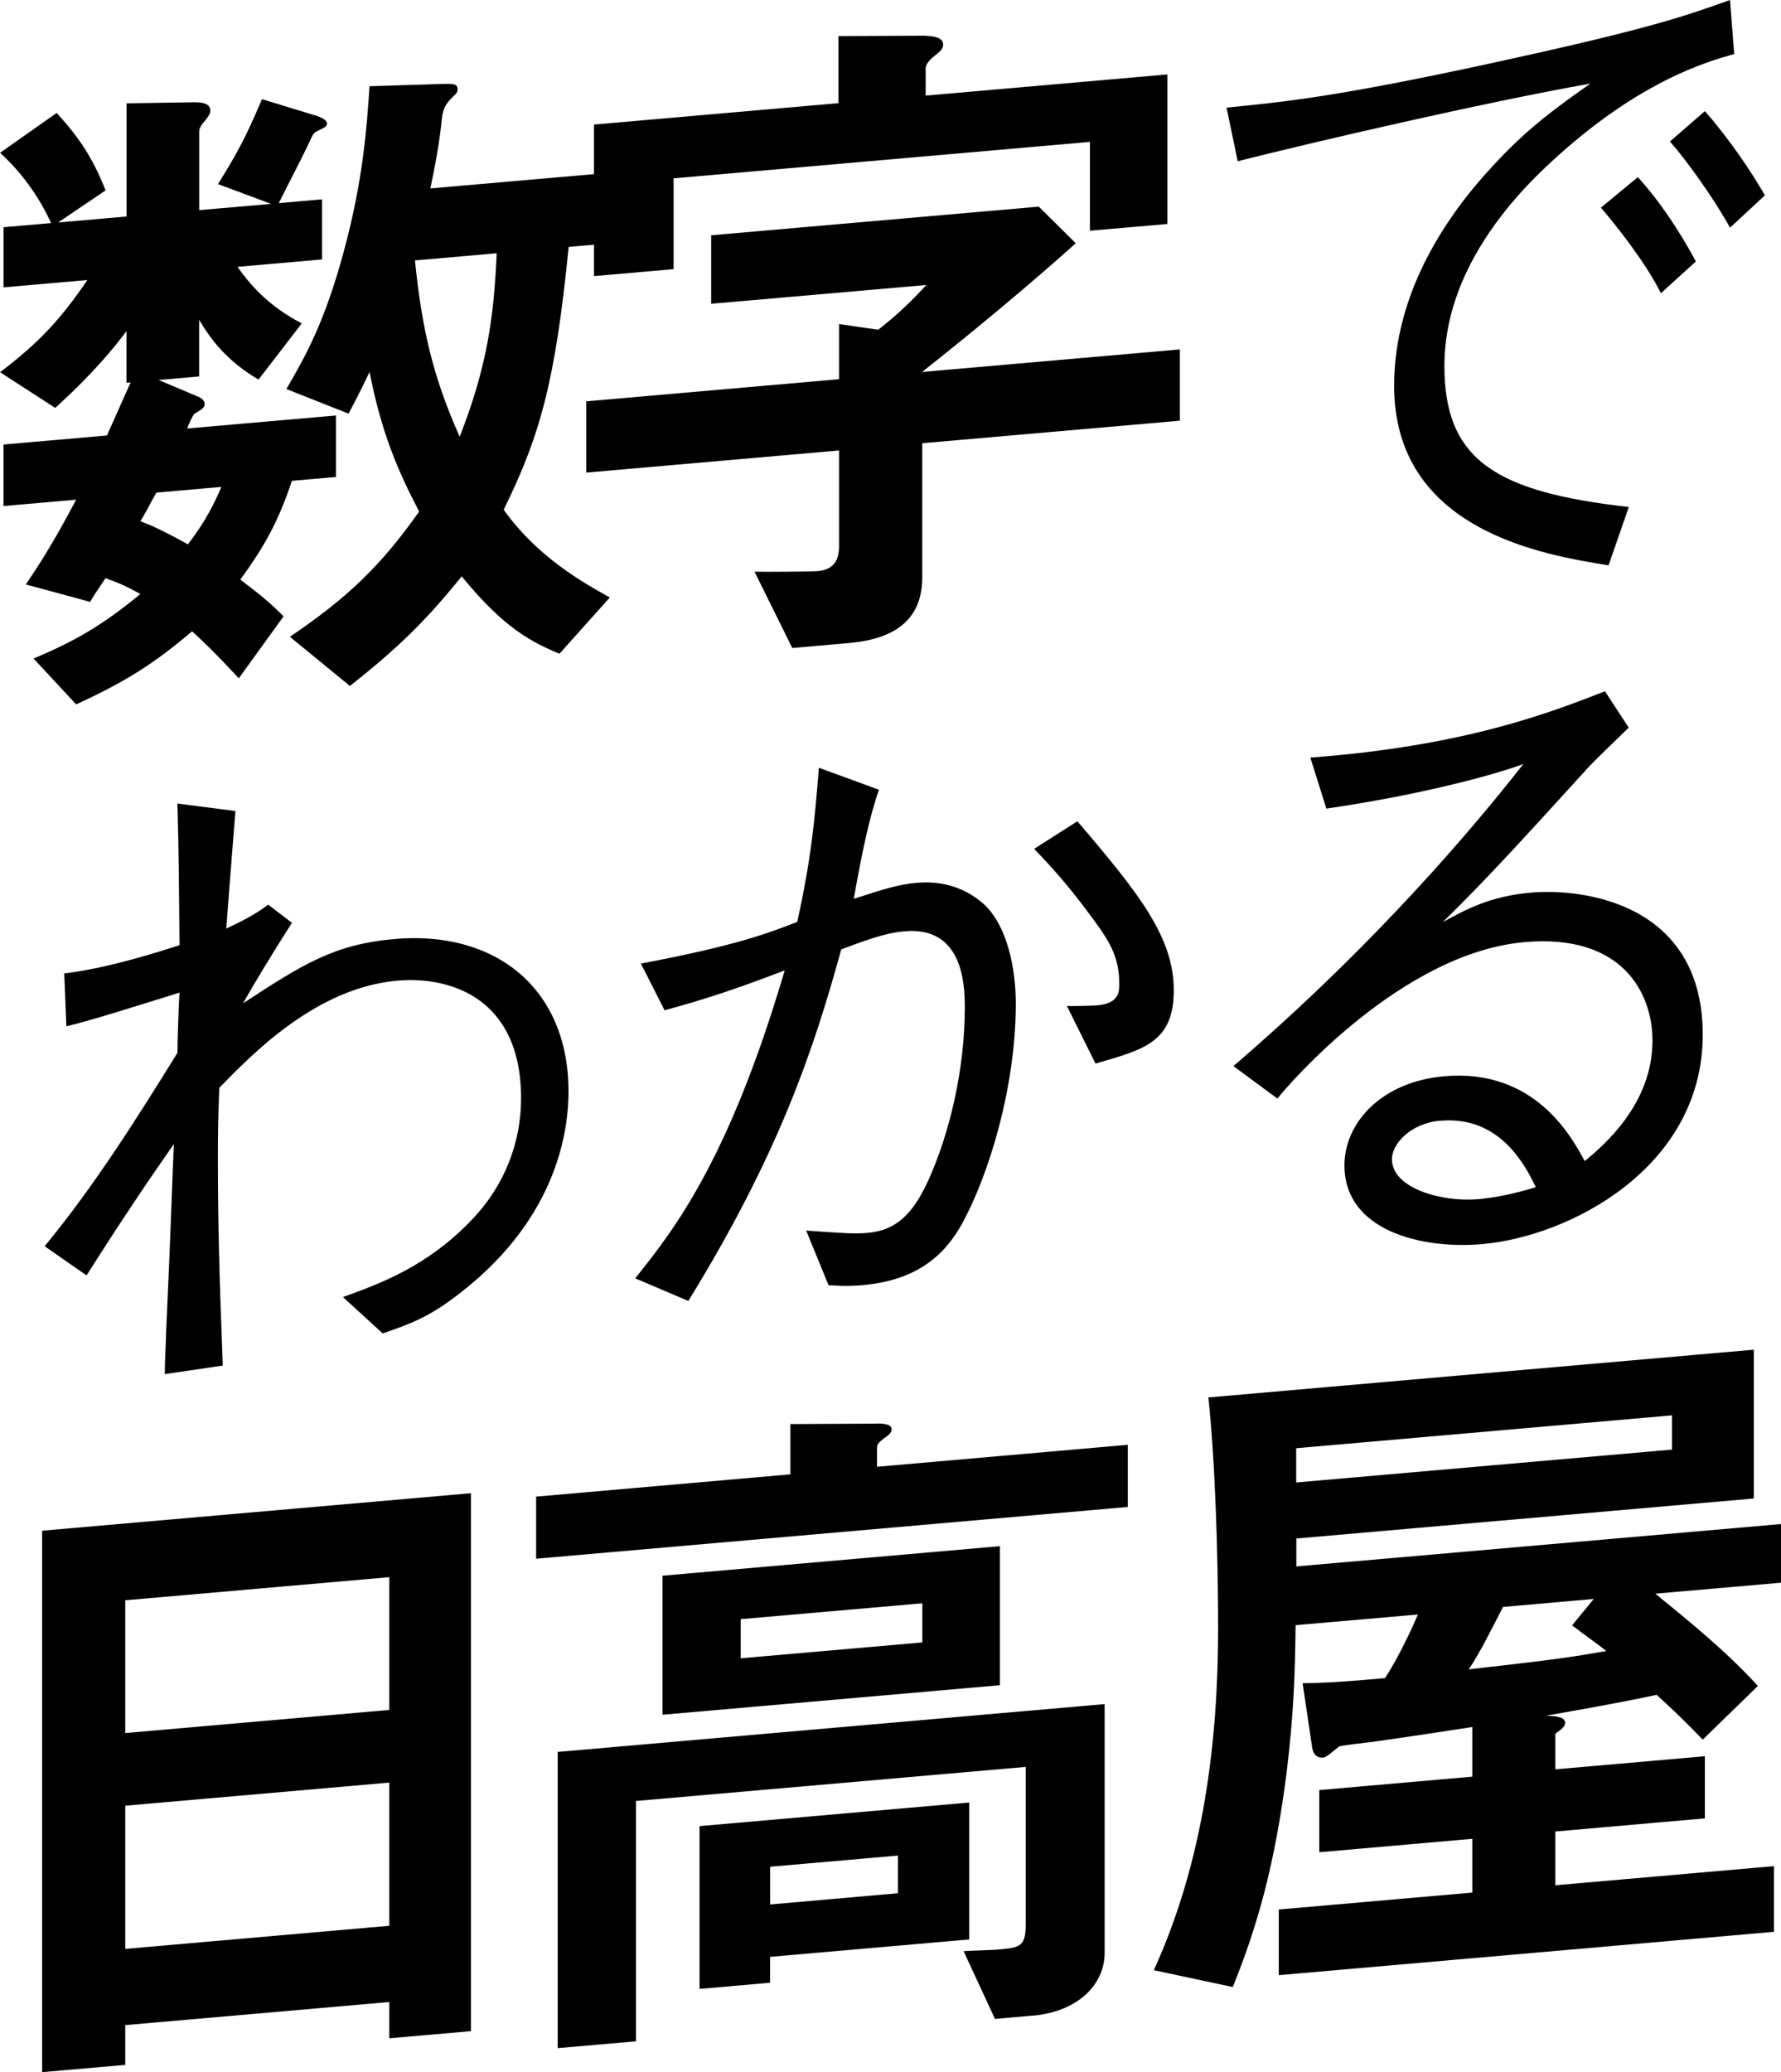
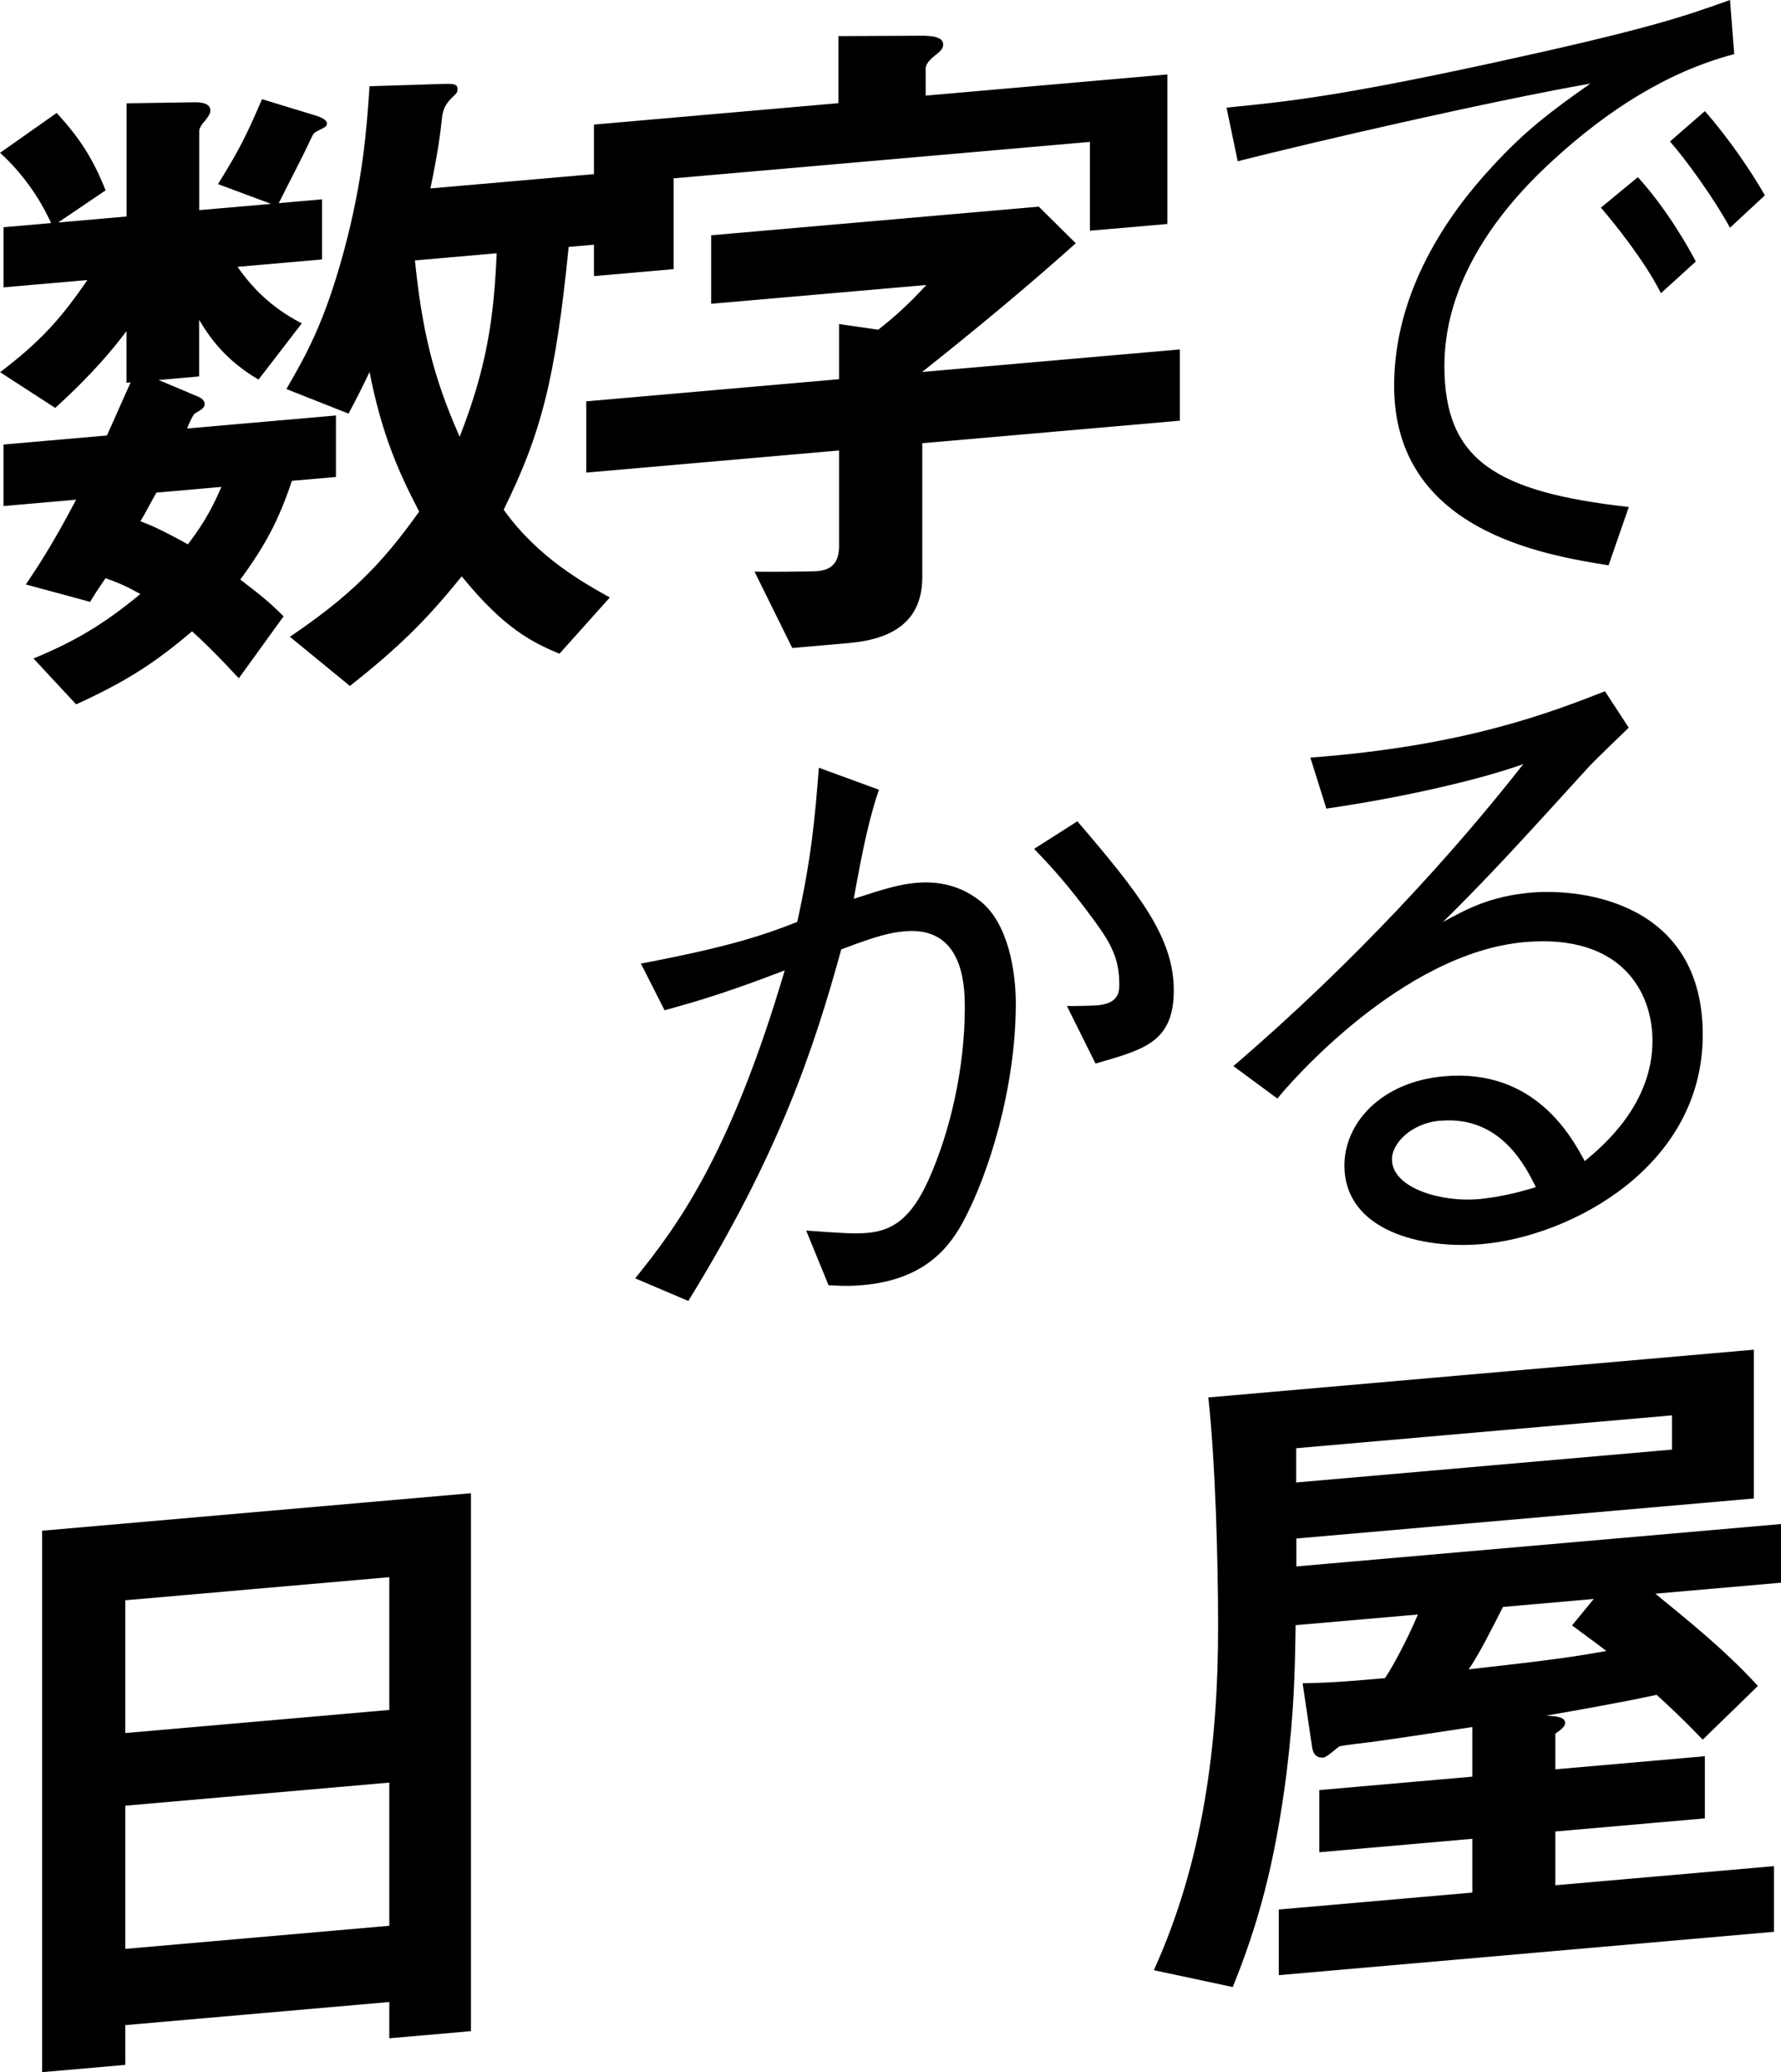
<svg xmlns="http://www.w3.org/2000/svg" id="_レイヤー_1" viewBox="0 0 218.95 254.71">
  <path d="m150.77,13.23c7.47-.74,13.65-1.37,32.29-5.4,19.15-4.17,23.61-5.67,29.62-7.83l.52,6.65c-8.33,2.19-15.71,7.04-22.15,12.93-5.24,4.75-13.48,13.8-13.48,25.4s6.35,15.5,22.67,17.34l-2.49,7.17c-7.9-1.28-26.36-4.22-26.36-22.08,0-11.59,6.61-21.1,12.11-26.99,3.95-4.3,7.13-6.72,12.02-10.15-13.31,2.37-34,7.18-43.36,9.55l-1.37-6.58Zm50.58,8.54c3.69,4.06,6.35,8.89,7.13,10.37l-4.29,3.9c-1.98-3.95-5.67-8.52-7.38-10.52l4.55-3.75Zm8.24-8.11c3.09,3.51,5.84,7.65,7.38,10.35l-4.29,3.98c-1.97-3.61-5.41-8.37-7.38-10.6l4.29-3.73Z" />
-   <path d="m28.94,99.7c-.34,4.41-.77,9.6-1.12,14.44,1.72-.84,3.35-1.58,5.15-2.94l2.92,2.23c-2.49,3.91-4.64,7.45-6.01,9.89,7.3-4.76,11.16-7.25,18.63-7.9,12.37-1.08,21.38,6.03,21.38,18.74,0,4.21-1.03,15.2-13.22,24.69-3.69,2.9-5.92,3.78-9.62,5.05l-4.89-4.47c4.72-1.7,10.48-3.84,15.89-9.55,4.04-4.22,6.01-9.54,6.01-14.87,0-12.45-8.84-15.03-15.2-14.47-9.96.87-17.77,8.94-21.9,13.17-.17,4.22-.17,5.94-.17,9.12,0,7.39.17,14.07.6,25.02l-7.13,1.05c0-1.8.09-2.33.17-5.34.6-13.19.6-14.65.94-22.93-3.01,4.3-6.35,9.23-10.73,16.14l-5.15-3.59c6.1-7.4,11.25-15.58,16.32-23.76,0-1.2.17-6.37.26-7.41-4.64,1.44-10.91,3.44-13.91,4.14l-.26-6.5c5.5-.65,11.94-2.76,14.17-3.47-.09-9.61-.09-10.99-.26-17.41l7.13.92Z" />
  <path d="m78.78,118.44c11.08-2.09,15.28-3.57,19.23-5.12,1.72-7.79,2.15-12.47,2.66-18.95l7.38,2.7c-1.12,3.28-1.98,7.13-3.09,13.41,3.95-1.29,5.67-1.78,7.64-1.96,1.89-.17,4.98-.09,7.9,2.23,3.44,2.71,4.38,8.63,4.38,12.58,0,10.39-3.35,21.08-6.53,26.94-2.15,3.97-5.58,7.1-12.28,7.69-.94.08-1.8.16-4.21.02l-2.75-6.72c4.38.3,5.84.43,7.56.28,3.18-.28,5.41-1.93,7.47-6.49,2.66-5.9,4.47-13.7,4.47-21.26,0-3.01-.34-9.93-7.38-9.32-1.8.16-3.43.56-7.81,2.23-3.43,12.49-7.73,25.24-18.8,43.21l-6.53-2.78c4.98-6.19,11.59-14.84,18.38-37.85-6.44,2.45-9.7,3.51-14.77,4.9l-2.92-5.76Zm53.67-17.49c7.73,9.03,11.85,14.33,11.85,20.78s-3.78,7.29-9.62,9l-3.52-7.08c.52.04,3.35-.04,3.69-.07,2.75-.24,2.75-1.7,2.75-2.64,0-3.01-.95-4.9-3.09-7.8-3.18-4.36-5.32-6.66-7.38-8.8l5.32-3.39Z" />
  <path d="m161.07,93.12c18.89-1.4,29.45-5.5,36.24-8.15l2.92,4.47c-.77.75-4.21,4.06-4.81,4.71-7.81,8.58-12.37,13.62-18.03,19.18,2.83-1.54,5.75-3.17,10.82-3.61,6.35-.56,21.12,1.24,21.12,17.47s-16.23,24.78-27.13,25.73c-7.38.65-16.92-1.61-16.92-9.68,0-5.15,4.46-10.27,12.28-10.95,11.08-.97,15.63,7.39,17.26,10.43,2.32-1.92,8.33-7,8.33-14.81,0-5.84-3.69-13.16-15.71-12.11-15.11,1.32-29.02,17.48-30.4,19.23l-5.41-3.99c14.85-12.72,27.05-26.15,35.64-37.12-4.72,1.7-13.83,3.96-24.21,5.47l-1.97-6.27Zm15.97,44.63c-3.61.32-5.92,2.84-5.92,4.73,0,3.61,6.18,5.3,10.56,4.92,2.4-.21,4.81-.76,7.13-1.48-1.29-2.63-4.38-8.81-11.76-8.16Z" />
  <path d="m35.89,59.09c-1.63,4.87-3.26,7.93-6.35,12.15,2.32,1.77,3.61,2.78,5.32,4.52l-5.5,7.61c-3.18-3.41-4.46-4.59-5.75-5.77-4.72,4.02-8.24,6.22-14.25,8.98l-5.24-5.64c4.98-2.07,8.5-4.09,13.14-7.93-1.89-1.04-2.75-1.39-4.29-1.94-1.03,1.55-1.2,1.74-1.89,2.91l-7.9-2.14c1.2-1.82,3-4.38,6.18-10.42l-8.93.78v-7.56l12.71-1.11c1.03-2.24,1.46-3.3,2.92-6.52l-.51.04v-6.35c-1.46,1.93-3.86,4.98-8.76,9.44l-6.78-4.39c4.72-3.59,7.38-6.4,10.73-11.33l-10.3.9v-7.39l5.84-.51c-1.46-3.22-3.61-6.21-6.27-8.64l6.96-4.9c2.83,3.1,4.47,5.62,6.01,9.52l-5.84,3.95,8.42-.74v-13.91l8.33-.13c1.2-.02,1.97.26,1.97,1.03,0,.26-.09.52-.6,1.17-.51.56-.77,1.01-.77,1.36v9.7l8.84-.77-6.53-2.43c2.41-3.9,3.35-5.62,5.41-10.44l6.78,2.07c.34.14,1.2.41,1.2.92,0,.34-.26.45-.43.55-1.03.52-1.12.53-1.37.98-1.2,2.6-2.83,5.66-4.12,8.26l5.32-.47v7.39l-10.39.91c1.54,2.18,3.78,4.82,7.9,6.95l-5.32,6.91c-4.04-2.39-5.93-5.06-7.3-7.35v6.96l-4.98.44,4.89,2.06c.34.14.77.45.77.88,0,.6-.69.83-1.29,1.23-.34.55-.6,1.08-.86,1.79l18.29-1.6v7.56l-5.41.47Zm-16.66,1.46c-.69,1.18-1.29,2.43-1.97,3.52,1.12.42,2.49.98,5.84,2.84,1.46-1.93,2.75-3.85,4.12-7.06l-7.99.7Zm49.55,19.8c-3.44-1.42-6.87-3.18-12.02-9.51-4.46,5.54-7.9,8.85-13.74,13.48l-7.38-6.05c7.13-4.83,11.16-8.71,15.89-15.39-2.66-5.09-4.64-9.73-6.1-17.16-.51,1.08-1.37,2.87-2.58,5.12l-7.64-3.02c2.4-4.16,4.64-8.05,7.04-16.85,2.4-8.88,2.83-15.19,3.18-20.37l9.19-.29c.94,0,1.63-.06,1.63.63,0,.26,0,.43-.51.9-1.03.95-1.2,1.57-1.37,2.35-.26,2.43-.51,4.42-1.46,8.97l20.95-1.83v8.67l-3.95.35c-1.63,16.37-3.44,23.06-7.99,32.3,4.21,5.9,9.87,9.01,13.05,10.79l-6.18,6.9Zm-17.77-48.34c.86,8.34,2.15,14.15,5.5,21.67,3.35-8.54,4.21-14.62,4.55-22.55l-10.05.88Z" />
  <path d="m113.38,54.46v16.49c0,5.58-3.86,7.64-9.02,8.09l-6.96.61-4.64-9.38c1.55.04,7.04-.01,7.73-.07,1.72-.15,2.66-1.01,2.66-3.07v-11.76l-31.08,2.72v-8.76l31.08-2.72v-6.78l4.81.7c2.23-1.74,3.95-3.35,5.92-5.5l-26.45,2.31v-8.42l40.27-3.52,4.55,4.5c-5.5,4.95-12.54,10.8-18.89,15.82l31.69-2.77v8.76l-31.69,2.77Zm20.61-26.11v-10.91l-51.18,4.48v11.16l-9.79.86V15.31l30.05-2.63V4.44l10.39-.05c.77.02,2.49.04,2.49,1.07,0,.6-.43.9-1.03,1.38-.6.48-1.12,1.04-1.12,1.56v3.35l29.71-2.6v18.38l-9.53.83Z" />
  <path d="m47.86,250.54v-4.46l-32.46,2.84v4.89l-10.22.89v-66.55l52.72-4.61v66.12l-10.05.88Zm0-56.68l-32.46,2.84v16.32l32.46-2.84v-16.32Zm0,25.25l-32.46,2.84v17.6l32.46-2.84v-17.6Z" />
-   <path d="m65.91,191.6v-7.64l31.26-2.74v-6.18l10.39-.05c.34-.03,2.06-.1,2.06.68,0,.43-.43.81-.94,1.11-.6.48-.86.76-.86,1.11v2.4l30.83-2.7v7.64l-72.73,6.36Zm61.05,56.15l-4.64.41-3.86-8.33c.69-.06,3.35-.12,4.38-.21,2.66-.23,3.26-.46,3.26-3.12v-19.32l-47.92,4.19v29.54l-9.62.84v-36.41l67.24-5.88v30.57c0,3.95-3.35,7.25-8.84,7.73Zm-45.51-36.98v-17.09l41.47-3.63v17.09l-41.47,3.63Zm13.22,29.76v3.18l-8.67.76v-20.01l33.15-2.9v16.83l-24.47,2.14Zm18.72-43.46l-22.33,1.95v4.81l22.33-1.95v-4.81Zm-3,31.01l-15.71,1.37v4.64l15.71-1.38v-4.64Z" />
  <path d="m203.49,195.88c4.38,3.57,8.76,7.13,12.62,11.35l-6.78,6.6c-1.03-1.03-2.41-2.54-5.67-5.51-4.64,1.01-9.79,1.89-13.57,2.56,1.2.07,2.32.14,2.32.91,0,.51-.69.92-1.2,1.31v4.38l18.38-1.61v7.64l-18.38,1.61v6.61l26.88-2.35v8.07l-60.88,5.33v-8.07l23.79-2.08v-6.61l-18.81,1.65v-7.64l18.81-1.65v-6.1c-5.07.79-12.37,1.86-12.88,1.9-.43.04-2.83.33-3.43.47-.26.11-1.54,1.34-1.97,1.38-1.12.1-1.37-.74-1.46-1.59l-1.12-7.54c3.35-.04,6.35-.3,10.13-.63.86-1.28,2.66-4.53,4.04-7.82l-15.03,1.31c-.09,5.76-.17,10.41-1.12,18.22-1.46,11.38-3.61,18.87-6.61,26.26l-9.7-2.07c6.1-13.42,7.9-27.91,7.9-42.08,0-8.5-.34-20.41-1.2-28.32l67.06-5.87v18.29l-56.24,4.92v3.43l59.59-5.21v7.21l-15.46,1.35Zm2.06-21.91l-46.2,4.04v4.21l46.2-4.04v-4.21Zm-12.28,25.81l2.66-3.24-11.16.98c-1.37,2.7-3,5.93-4.21,7.67,10.48-1.17,12.97-1.56,16.92-2.25-1.37-1.08-1.55-1.15-4.21-3.15Z" />
</svg>